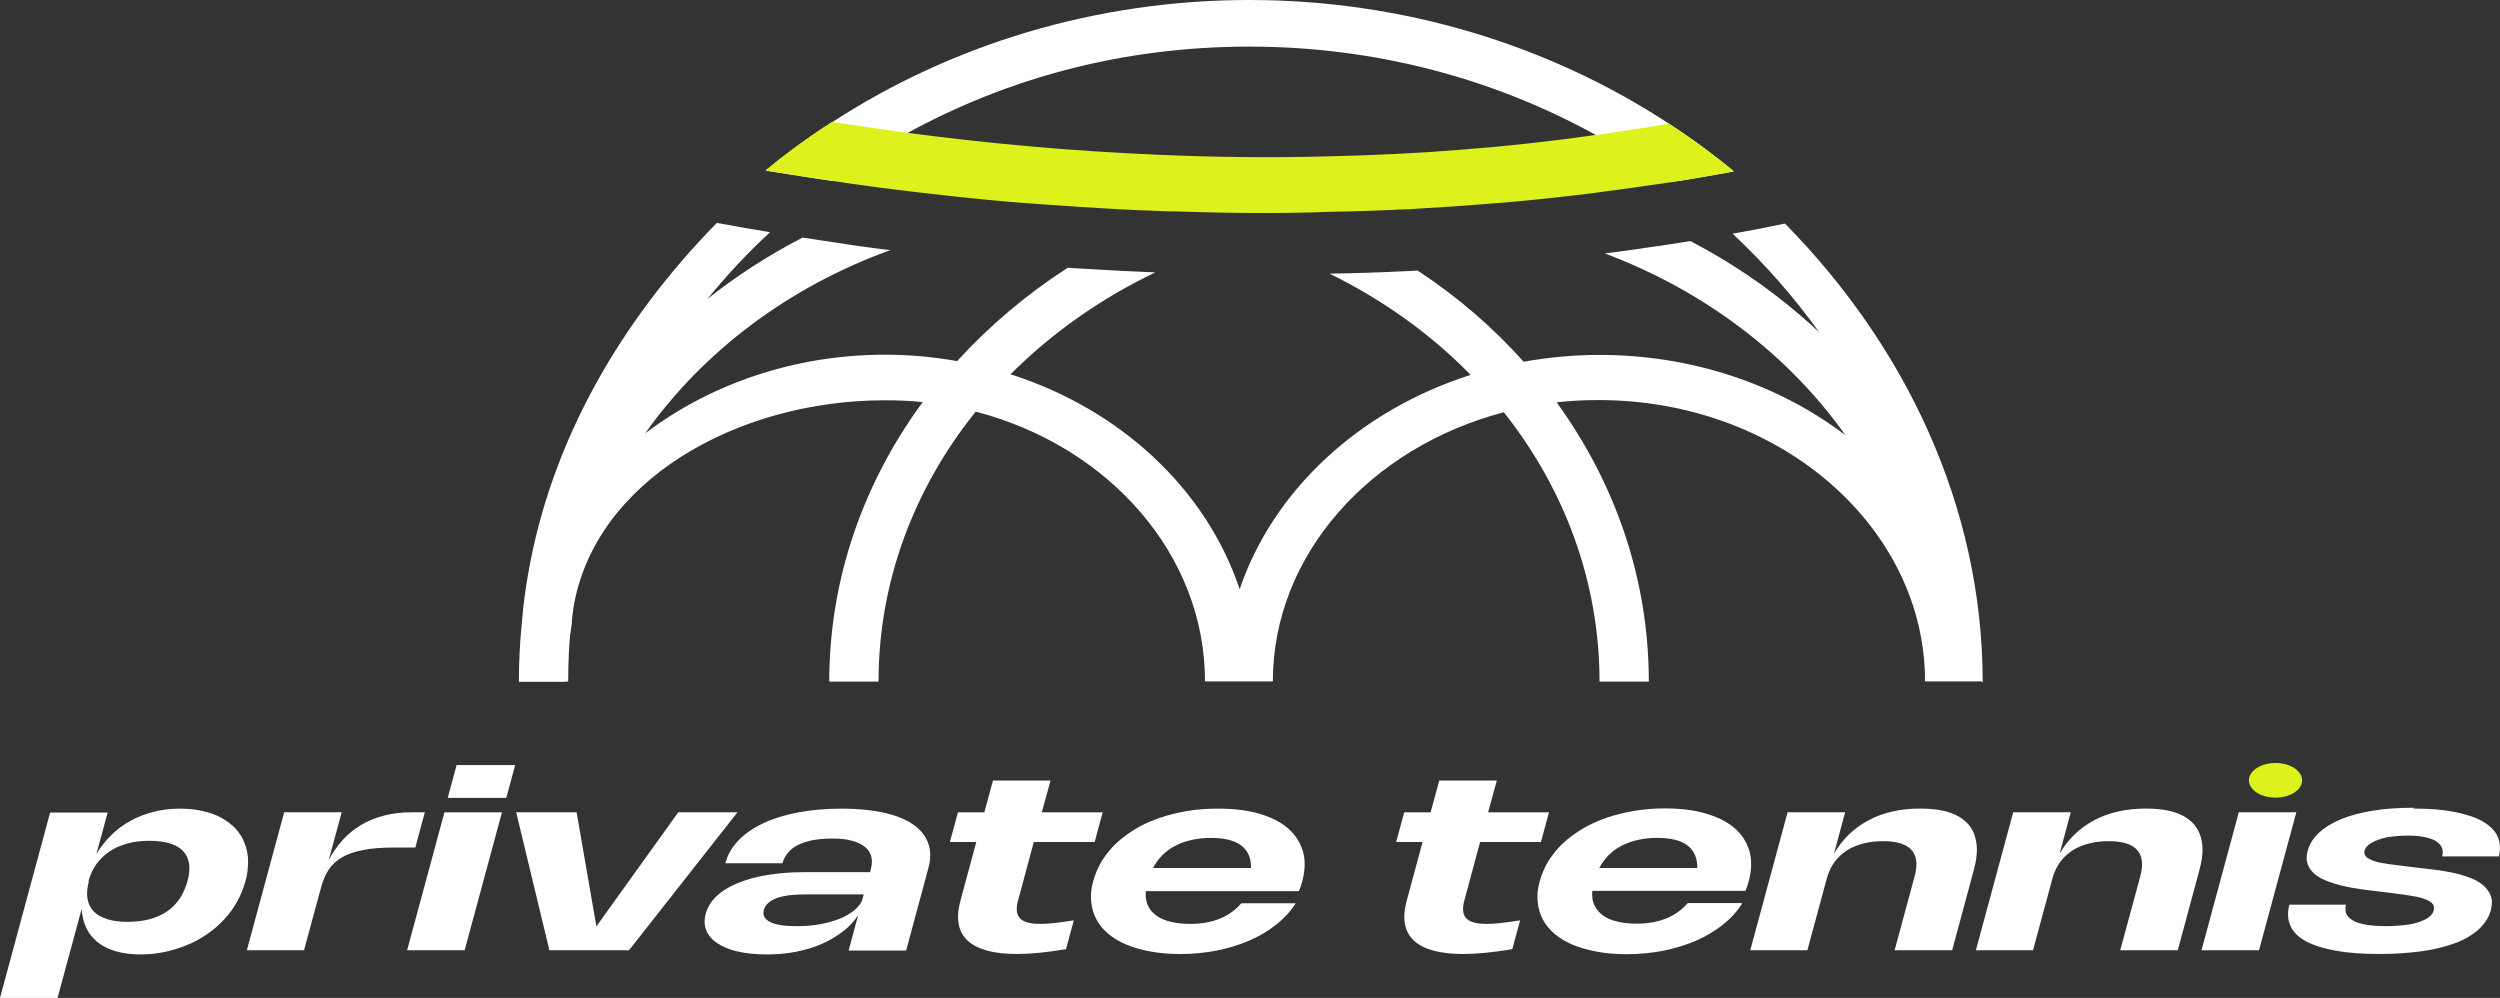
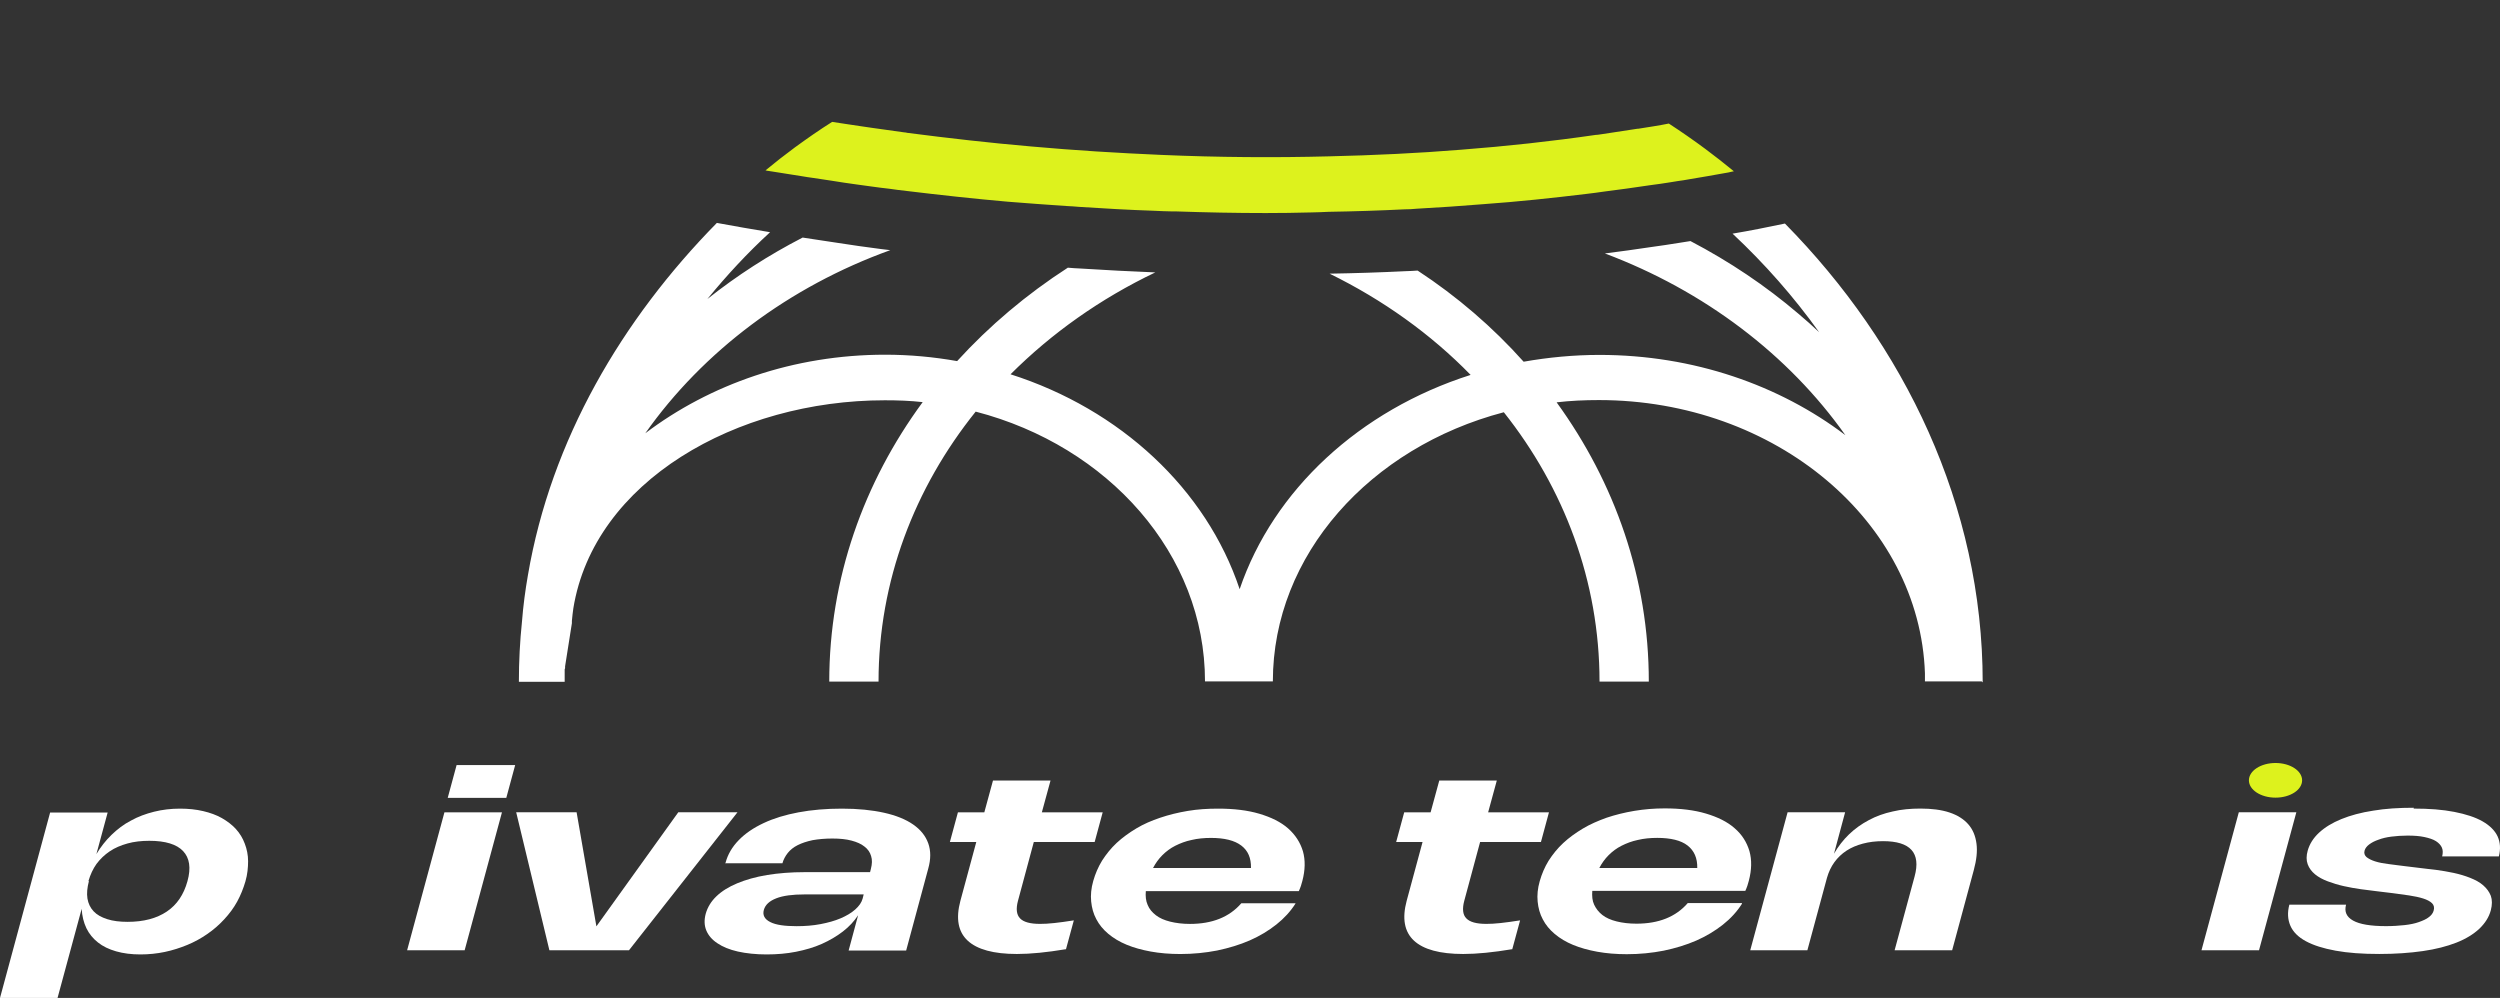
<svg xmlns="http://www.w3.org/2000/svg" viewBox="0 0 168 67.062" fill="none">
  <rect x="0" y="0" width="168" height="67.062" fill="#333333" stroke="none" />
  <path d="M6.472 57.403C6.763 56.917 7.109 56.474 7.497 56.1C7.885 55.726 8.315 55.393 8.8 55.144C9.271 54.88 9.798 54.686 10.352 54.548C10.907 54.409 11.489 54.34 12.098 54.34C12.667 54.34 13.179 54.395 13.651 54.506C14.122 54.617 14.551 54.77 14.912 54.977C15.272 55.185 15.591 55.421 15.854 55.712C16.117 56.003 16.311 56.322 16.45 56.696C16.589 57.056 16.672 57.458 16.672 57.874C16.672 58.289 16.63 58.761 16.492 59.232C16.353 59.703 16.173 60.16 15.937 60.59C15.702 61.02 15.411 61.408 15.064 61.782C14.732 62.142 14.357 62.475 13.928 62.766C13.512 63.057 13.055 63.306 12.584 63.5C12.112 63.694 11.6 63.861 11.073 63.971C10.546 64.082 9.992 64.138 9.438 64.138C8.828 64.138 8.287 64.069 7.802 63.93C7.317 63.791 6.915 63.597 6.583 63.334C6.25 63.071 5.987 62.752 5.807 62.378C5.627 62.004 5.516 61.56 5.488 61.075L3.867 67.062H0L3.368 54.603H7.234L6.472 57.416V57.403ZM5.973 59.218C5.862 59.648 5.821 60.036 5.876 60.382C5.931 60.715 6.07 61.006 6.292 61.241C6.513 61.477 6.818 61.643 7.206 61.768C7.594 61.893 8.052 61.948 8.578 61.948C9.659 61.948 10.532 61.712 11.212 61.255C11.891 60.798 12.348 60.119 12.597 59.218C12.847 58.317 12.736 57.652 12.306 57.195C11.877 56.737 11.115 56.502 10.034 56.502C9.507 56.502 9.008 56.557 8.565 56.682C8.121 56.807 7.719 56.973 7.373 57.209C7.026 57.444 6.735 57.721 6.486 58.054C6.25 58.386 6.07 58.775 5.945 59.204L5.973 59.218Z" fill="white" />
-   <path d="M20.454 63.857H16.588L19.096 54.586H22.963L22.09 57.801C22.353 57.302 22.658 56.859 23.018 56.457C23.379 56.055 23.794 55.722 24.252 55.445C24.709 55.168 25.235 54.96 25.804 54.808C26.372 54.655 27.009 54.586 27.703 54.586H28.548L27.91 56.956H26.413C25.624 56.956 24.945 57.011 24.39 57.122C23.836 57.233 23.365 57.385 22.991 57.607C22.616 57.829 22.311 58.106 22.09 58.438C21.868 58.771 21.702 59.173 21.577 59.63L20.427 63.871L20.454 63.857Z" fill="white" />
  <path d="M34.023 53.617H30.087L30.683 51.414H34.619L34.023 53.617ZM31.224 63.859H27.358L29.866 54.588H33.732L31.224 63.859Z" fill="white" />
  <path d="M49.558 54.586L42.268 63.857H36.919L34.688 54.586H38.748L40.078 62.25L45.58 54.586H49.558Z" fill="white" />
  <path d="M48.754 57.984C48.907 57.416 49.197 56.917 49.641 56.46C50.084 56.003 50.639 55.629 51.318 55.31C51.997 54.991 52.773 54.755 53.66 54.589C54.547 54.423 55.517 54.34 56.584 54.34C57.651 54.34 58.607 54.437 59.411 54.617C60.215 54.797 60.866 55.06 61.365 55.407C61.864 55.754 62.197 56.169 62.377 56.668C62.557 57.167 62.557 57.735 62.377 58.373L60.894 63.874H57.028L57.665 61.505C57.402 61.907 57.055 62.281 56.639 62.599C56.224 62.918 55.752 63.196 55.226 63.431C54.699 63.666 54.117 63.833 53.493 63.958C52.87 64.082 52.205 64.138 51.512 64.138C50.819 64.138 50.14 64.069 49.586 63.944C49.031 63.819 48.56 63.625 48.214 63.389C47.853 63.154 47.604 62.863 47.465 62.53C47.327 62.197 47.313 61.824 47.423 61.408C47.548 60.964 47.784 60.576 48.144 60.23C48.505 59.883 48.976 59.592 49.544 59.356C50.112 59.121 50.777 58.927 51.539 58.802C52.302 58.678 53.147 58.608 54.075 58.608H58.469L58.524 58.386C58.607 58.068 58.621 57.777 58.538 57.527C58.469 57.278 58.316 57.056 58.094 56.89C57.873 56.71 57.582 56.585 57.221 56.488C56.861 56.391 56.431 56.349 55.933 56.349C55.434 56.349 54.99 56.391 54.602 56.46C54.214 56.543 53.882 56.654 53.605 56.793C53.327 56.931 53.105 57.111 52.939 57.319C52.773 57.527 52.648 57.763 52.579 58.012H48.726L48.754 57.984ZM54.062 60.105C53.258 60.105 52.62 60.188 52.163 60.368C51.706 60.548 51.429 60.798 51.331 61.144C51.234 61.491 51.373 61.768 51.761 61.962C52.136 62.156 52.731 62.239 53.535 62.239C54.103 62.239 54.644 62.197 55.143 62.1C55.642 62.004 56.099 61.879 56.487 61.712C56.875 61.546 57.208 61.352 57.471 61.117C57.734 60.881 57.901 60.645 57.97 60.382L58.039 60.105H54.048H54.062Z" fill="white" />
  <path d="M71.607 63.789C70.359 63.997 69.264 64.108 68.336 64.108C66.77 64.108 65.661 63.803 65.024 63.207C64.386 62.611 64.22 61.724 64.539 60.532L65.606 56.583H63.832L64.373 54.587H66.147L66.728 52.453H70.595L70.013 54.587H74.101L73.561 56.583H69.472L68.405 60.547C68.267 61.073 68.308 61.461 68.544 61.711C68.779 61.96 69.223 62.085 69.888 62.085C70.151 62.085 70.47 62.071 70.844 62.029C71.205 61.988 71.648 61.932 72.161 61.849L71.634 63.789H71.607Z" fill="white" />
  <path d="M87.06 60.715C86.727 61.241 86.297 61.712 85.771 62.128C85.244 62.544 84.648 62.904 83.983 63.196C83.318 63.486 82.584 63.708 81.793 63.874C81.004 64.027 80.186 64.11 79.313 64.11C78.606 64.11 77.941 64.055 77.331 63.944C76.721 63.833 76.181 63.681 75.71 63.486C75.239 63.292 74.823 63.043 74.476 62.752C74.13 62.461 73.867 62.142 73.672 61.768C73.478 61.408 73.368 61.006 73.326 60.576C73.284 60.147 73.326 59.689 73.465 59.204C73.603 58.719 73.797 58.262 74.061 57.832C74.338 57.403 74.656 57.001 75.044 56.64C75.433 56.28 75.876 55.961 76.361 55.67C76.846 55.379 77.386 55.144 77.969 54.95C78.55 54.755 79.16 54.603 79.826 54.492C80.477 54.382 81.156 54.34 81.863 54.34C82.916 54.34 83.844 54.451 84.635 54.686C85.424 54.922 86.076 55.241 86.561 55.67C87.046 56.1 87.379 56.613 87.558 57.209C87.725 57.804 87.711 58.47 87.517 59.204C87.489 59.315 87.448 59.426 87.42 59.537C87.379 59.648 87.337 59.772 87.281 59.883H76.999C76.971 60.23 76.999 60.535 77.123 60.812C77.234 61.089 77.428 61.311 77.677 61.505C77.927 61.699 78.246 61.837 78.634 61.934C79.022 62.031 79.465 62.087 79.964 62.087C81.461 62.087 82.611 61.63 83.415 60.701H87.046L87.06 60.715ZM84.066 58.331C84.08 57.666 83.872 57.167 83.415 56.821C82.957 56.474 82.278 56.308 81.378 56.308C80.921 56.308 80.477 56.349 80.075 56.446C79.673 56.529 79.313 56.668 78.98 56.834C78.647 57.001 78.356 57.222 78.107 57.472C77.858 57.721 77.65 58.012 77.484 58.331H84.066Z" fill="white" />
  <path d="M101.597 63.789C100.35 63.997 99.255 64.108 98.326 64.108C96.76 64.108 95.651 63.803 95.014 63.207C94.376 62.611 94.21 61.724 94.529 60.532L95.596 56.583H93.822L94.363 54.587H96.137L96.719 52.453H100.585L100.003 54.587H104.091L103.551 56.583H99.463L98.395 60.547C98.257 61.073 98.299 61.475 98.534 61.711C98.77 61.96 99.213 62.085 99.879 62.085C100.142 62.085 100.46 62.071 100.835 62.029C101.195 61.988 101.638 61.932 102.151 61.849L101.624 63.789H101.597Z" fill="white" />
  <path d="M117.064 60.727C116.731 61.254 116.302 61.725 115.775 62.141C115.248 62.556 114.652 62.916 113.987 63.208C113.322 63.498 112.587 63.72 111.797 63.886C111.007 64.039 110.19 64.122 109.317 64.122C108.61 64.122 107.945 64.067 107.335 63.956C106.725 63.845 106.185 63.693 105.713 63.498C105.242 63.304 104.826 63.055 104.48 62.764C104.134 62.473 103.87 62.154 103.676 61.78C103.482 61.42 103.371 61.018 103.33 60.588C103.288 60.159 103.33 59.701 103.469 59.216C103.607 58.731 103.801 58.274 104.064 57.844C104.341 57.415 104.66 57.013 105.048 56.653C105.436 56.292 105.88 55.974 106.365 55.682C106.85 55.391 107.391 55.156 107.972 54.948C108.555 54.754 109.164 54.602 109.829 54.49C110.495 54.38 111.16 54.324 111.867 54.324C112.92 54.324 113.849 54.435 114.638 54.671C115.428 54.906 116.08 55.225 116.565 55.655C117.064 56.084 117.382 56.597 117.562 57.193C117.729 57.789 117.715 58.454 117.521 59.188C117.493 59.3 117.452 59.41 117.424 59.521C117.382 59.632 117.341 59.757 117.285 59.867H107.002C106.975 60.214 107.002 60.533 107.127 60.796C107.252 61.059 107.432 61.295 107.681 61.489C107.931 61.683 108.249 61.822 108.638 61.919C109.026 62.016 109.469 62.071 109.968 62.071C111.465 62.071 112.615 61.614 113.419 60.685H117.05L117.064 60.727ZM114.056 58.329C114.07 57.664 113.849 57.165 113.405 56.819C112.962 56.472 112.269 56.306 111.368 56.306C110.91 56.306 110.467 56.347 110.065 56.444C109.663 56.528 109.303 56.666 108.97 56.833C108.638 56.999 108.347 57.221 108.097 57.47C107.848 57.719 107.64 58.011 107.474 58.329H114.056Z" fill="white" />
  <path d="M121.484 63.857H117.617L120.126 54.586H123.992L123.244 57.371C123.521 56.886 123.867 56.443 124.255 56.068C124.644 55.694 125.087 55.375 125.586 55.112C126.071 54.849 126.611 54.655 127.194 54.53C127.775 54.391 128.399 54.336 129.05 54.336C129.813 54.336 130.464 54.419 131.005 54.599C131.545 54.779 131.961 55.043 132.266 55.389C132.571 55.736 132.751 56.165 132.82 56.692C132.889 57.205 132.82 57.8 132.64 58.466L131.185 63.857H127.318L128.662 58.895C129.092 57.316 128.385 56.526 126.542 56.526C126.043 56.526 125.6 56.581 125.184 56.692C124.768 56.803 124.408 56.955 124.089 57.163C123.77 57.371 123.493 57.634 123.272 57.939C123.05 58.244 122.883 58.604 122.772 58.992L121.456 63.857H121.484Z" fill="white" />
-   <path d="M136.646 63.857H132.779L135.288 54.586H139.154L138.406 57.371C138.683 56.886 139.03 56.443 139.417 56.068C139.805 55.694 140.249 55.375 140.748 55.112C141.233 54.849 141.774 54.655 142.356 54.53C142.938 54.391 143.561 54.336 144.213 54.336C144.975 54.336 145.626 54.419 146.167 54.599C146.707 54.779 147.123 55.043 147.428 55.389C147.732 55.736 147.913 56.165 147.982 56.692C148.051 57.205 147.982 57.8 147.802 58.466L146.347 63.857H142.48L143.825 58.895C144.254 57.316 143.547 56.526 141.704 56.526C141.205 56.526 140.762 56.581 140.346 56.692C139.93 56.803 139.57 56.955 139.251 57.163C138.933 57.371 138.655 57.634 138.434 57.939C138.212 58.244 138.046 58.604 137.935 58.992L136.618 63.857H136.646Z" fill="white" />
  <path d="M151.806 63.857H147.94L150.448 54.586H154.314L151.806 63.857Z" fill="white" />
  <path d="M162.2 54.337C163.239 54.337 164.154 54.406 164.93 54.559C165.707 54.711 166.344 54.919 166.829 55.196C167.314 55.473 167.661 55.819 167.84 56.208C168.021 56.609 168.048 57.053 167.924 57.552H164.113C164.168 57.33 164.168 57.136 164.099 56.97C164.03 56.803 163.891 56.651 163.697 56.526C163.503 56.401 163.239 56.319 162.921 56.249C162.602 56.18 162.228 56.152 161.785 56.152C161.397 56.152 161.036 56.18 160.703 56.221C160.371 56.263 160.08 56.332 159.831 56.429C159.581 56.513 159.373 56.623 159.207 56.748C159.041 56.873 158.944 57.011 158.902 57.15C158.846 57.33 158.902 57.483 159.026 57.593C159.165 57.704 159.345 57.801 159.609 57.885C159.872 57.968 160.163 58.023 160.51 58.065C160.856 58.106 161.216 58.162 161.59 58.203L162.505 58.314C162.879 58.356 163.267 58.411 163.683 58.453C164.099 58.508 164.501 58.578 164.889 58.66C165.277 58.744 165.651 58.855 165.998 58.993C166.344 59.132 166.635 59.284 166.87 59.492C167.106 59.7 167.273 59.922 167.383 60.199C167.48 60.476 167.48 60.795 167.383 61.169C167.258 61.64 166.995 62.042 166.607 62.416C166.219 62.776 165.707 63.095 165.069 63.345C164.431 63.594 163.683 63.788 162.81 63.913C161.937 64.038 160.967 64.107 159.886 64.107C158.75 64.107 157.779 64.038 156.948 63.885C156.116 63.733 155.465 63.525 154.952 63.248C154.44 62.971 154.093 62.624 153.913 62.208C153.733 61.792 153.705 61.321 153.844 60.795H157.655C157.53 61.266 157.682 61.612 158.126 61.862C158.569 62.111 159.304 62.236 160.343 62.236C160.8 62.236 161.216 62.208 161.59 62.167C161.964 62.125 162.297 62.056 162.56 61.959C162.824 61.862 163.06 61.765 163.226 61.626C163.392 61.502 163.503 61.349 163.544 61.183C163.6 60.989 163.558 60.822 163.434 60.698C163.309 60.573 163.101 60.462 162.838 60.379C162.574 60.296 162.256 60.227 161.881 60.171C161.507 60.116 161.091 60.06 160.662 60.005L159.747 59.894C159.415 59.852 159.041 59.811 158.653 59.755C158.264 59.7 157.876 59.631 157.502 59.547C157.128 59.464 156.768 59.353 156.435 59.229C156.102 59.104 155.811 58.952 155.576 58.758C155.34 58.563 155.174 58.342 155.077 58.078C154.98 57.815 154.98 57.51 155.077 57.164C155.202 56.72 155.451 56.319 155.839 55.958C156.227 55.598 156.726 55.293 157.336 55.044C157.946 54.794 158.666 54.6 159.484 54.475C160.302 54.337 161.202 54.281 162.2 54.281V54.337Z" fill="white" />
  <path d="M152.915 53.602C153.902 53.602 154.702 53.081 154.702 52.438C154.702 51.795 153.902 51.273 152.915 51.273C151.927 51.273 151.127 51.795 151.127 52.438C151.127 53.081 151.927 53.602 152.915 53.602Z" fill="#DDF21D" />
  <path d="M133.167 45.788H129.356C129.356 45.608 129.356 45.428 129.356 45.248C129.01 35.062 119.309 26.885 107.446 26.885C106.476 26.885 105.534 26.927 104.605 27.037C108.527 32.442 110.8 38.873 110.8 45.802H107.488C107.488 39.053 105.104 32.803 101.057 27.703C92.091 30.058 85.536 37.279 85.536 45.788H80.976C80.976 37.237 74.477 29.975 65.566 27.661C61.45 32.789 59.038 39.053 59.038 45.802H55.726C55.726 38.873 58.041 32.414 62.004 27.023C61.172 26.927 60.313 26.899 59.454 26.899C49.504 26.899 39.914 32.345 38.528 40.882C38.486 41.159 38.459 41.436 38.431 41.727V41.838V41.88L38.278 42.85L37.974 44.776V44.901L37.946 44.984C37.946 45.081 37.946 45.178 37.946 45.275V45.816H34.869C34.869 44.458 34.938 43.099 35.077 41.769C35.16 40.702 35.299 39.663 35.479 38.637C37.031 29.559 41.798 21.466 48.173 14.98C49.337 15.188 50.529 15.41 51.749 15.604C50.224 17.004 48.839 18.501 47.536 20.094C49.504 18.528 51.652 17.142 53.938 15.964C54.202 16.006 54.479 16.048 54.756 16.089C55.726 16.242 56.71 16.38 57.708 16.533L58.623 16.657C59.025 16.713 59.426 16.768 59.828 16.81C53.024 19.263 47.245 23.614 43.364 29.116C47.702 25.832 53.329 23.836 59.482 23.836C61.131 23.836 62.752 23.988 64.319 24.266C66.48 21.896 68.989 19.776 71.76 17.988C72.024 18.015 72.287 18.029 72.578 18.043C74.283 18.154 75.974 18.237 77.636 18.306C73.95 20.067 70.666 22.395 67.908 25.152C75.294 27.509 81.059 32.872 83.305 39.593C85.578 32.913 91.384 27.564 98.826 25.194C96.151 22.45 92.936 20.15 89.347 18.39C91.052 18.362 92.77 18.306 94.461 18.223C94.724 18.223 94.987 18.196 95.264 18.182C97.925 19.928 100.323 21.993 102.388 24.307C104.037 24.016 105.755 23.85 107.488 23.85C113.807 23.85 119.586 25.887 124.007 29.241C120.182 23.836 114.528 19.54 107.848 17.032C108.874 16.907 109.913 16.754 110.952 16.602C111.576 16.519 112.2 16.422 112.809 16.325C113.073 16.283 113.336 16.242 113.599 16.2C116.219 17.572 118.657 19.207 120.847 21.078C121.332 21.48 121.803 21.91 122.247 22.325C120.542 19.942 118.588 17.724 116.427 15.701C117.591 15.507 118.769 15.271 119.947 15.022C127.971 23.171 133.237 33.953 133.237 45.857L133.167 45.788Z" fill="white" />
-   <path d="M38.39 41.715C38.251 43.073 38.182 44.431 38.182 45.803H37.877C37.877 45.623 37.877 45.443 37.877 45.249C37.877 45.152 37.877 45.055 37.877 44.958L38.376 41.715H38.39Z" fill="white" />
-   <path d="M116.537 11.503C116.537 11.503 116.412 11.53 116.343 11.544C116.204 11.586 116.065 11.6 115.927 11.627C115.123 11.78 114.333 11.904 113.529 12.043C113.28 12.085 113.002 12.14 112.739 12.168C112.573 12.195 112.407 12.223 112.227 12.251C111.547 11.738 110.841 11.253 110.12 10.796C109.192 10.2 108.235 9.618 107.251 9.077C100.433 5.308 92.464 3.132 83.969 3.132C75.474 3.132 67.741 5.239 60.978 8.939C59.98 9.479 58.996 10.061 58.054 10.671C57.319 11.128 56.585 11.641 55.878 12.154C55.476 12.098 55.074 12.029 54.686 11.974L52.995 11.71C52.704 11.669 52.4 11.613 52.122 11.572C51.97 11.544 51.817 11.53 51.679 11.503C51.609 11.503 51.526 11.475 51.457 11.461C52.094 10.934 52.746 10.422 53.425 9.923C54.242 9.327 55.074 8.745 55.933 8.204C63.888 3.035 73.561 0 83.969 0C94.377 0 104.189 3.077 112.157 8.315C112.989 8.856 113.806 9.424 114.61 10.02C115.261 10.505 115.899 11.004 116.523 11.516L116.537 11.503Z" fill="white" />
  <path d="M116.537 11.504C116.537 11.504 116.412 11.531 116.343 11.545C116.204 11.587 116.066 11.601 115.927 11.628C115.123 11.781 114.333 11.905 113.529 12.044C113.28 12.086 113.003 12.141 112.74 12.169C112.573 12.197 112.407 12.224 112.227 12.252C111.783 12.321 111.34 12.391 110.882 12.446C109.843 12.598 108.804 12.751 107.778 12.876C107.404 12.931 107.002 12.986 106.628 13.028C104.341 13.305 101.999 13.555 99.671 13.721C98.174 13.846 96.677 13.943 95.195 14.026C94.931 14.054 94.668 14.067 94.391 14.067C92.7 14.151 90.982 14.206 89.277 14.234C88.889 14.261 88.501 14.261 88.113 14.275C87.073 14.303 86.062 14.317 85.05 14.317C83.055 14.317 81.031 14.275 79.008 14.206H78.731C78.356 14.206 77.955 14.178 77.567 14.164C75.903 14.109 74.199 14.012 72.508 13.901C72.231 13.873 71.968 13.86 71.691 13.846C70.346 13.763 69.03 13.652 67.727 13.555C65.51 13.361 63.223 13.111 60.937 12.834C60.535 12.792 60.133 12.737 59.745 12.682C59.343 12.64 58.941 12.585 58.539 12.529L57.624 12.404C57.028 12.321 56.446 12.238 55.864 12.141C55.462 12.086 55.06 12.016 54.672 11.961C54.409 11.919 54.132 11.892 53.855 11.836C53.564 11.795 53.273 11.739 52.982 11.698C52.691 11.656 52.386 11.601 52.108 11.559C51.956 11.531 51.804 11.517 51.665 11.49C51.596 11.49 51.513 11.462 51.443 11.448C52.081 10.922 52.732 10.409 53.411 9.91C54.229 9.314 55.06 8.732 55.92 8.191C56.612 8.302 57.319 8.399 58.04 8.51C58.234 8.538 58.414 8.566 58.608 8.593L60.784 8.898C60.784 8.898 60.895 8.898 60.964 8.926C63.736 9.286 66.535 9.605 69.279 9.841C72.189 10.104 75.141 10.284 78.024 10.409C81.849 10.575 85.66 10.603 89.319 10.506C92.298 10.436 95.278 10.298 98.174 10.062C101.237 9.827 104.286 9.494 107.238 9.065C107.39 9.065 107.543 9.023 107.695 9.009C108.485 8.884 109.261 8.773 110.051 8.649C110.051 8.649 110.093 8.649 110.106 8.649C110.785 8.538 111.478 8.441 112.144 8.302C112.975 8.843 113.793 9.411 114.597 10.007C115.248 10.492 115.885 10.991 116.509 11.504H116.537Z" fill="#DDF21D" />
</svg>